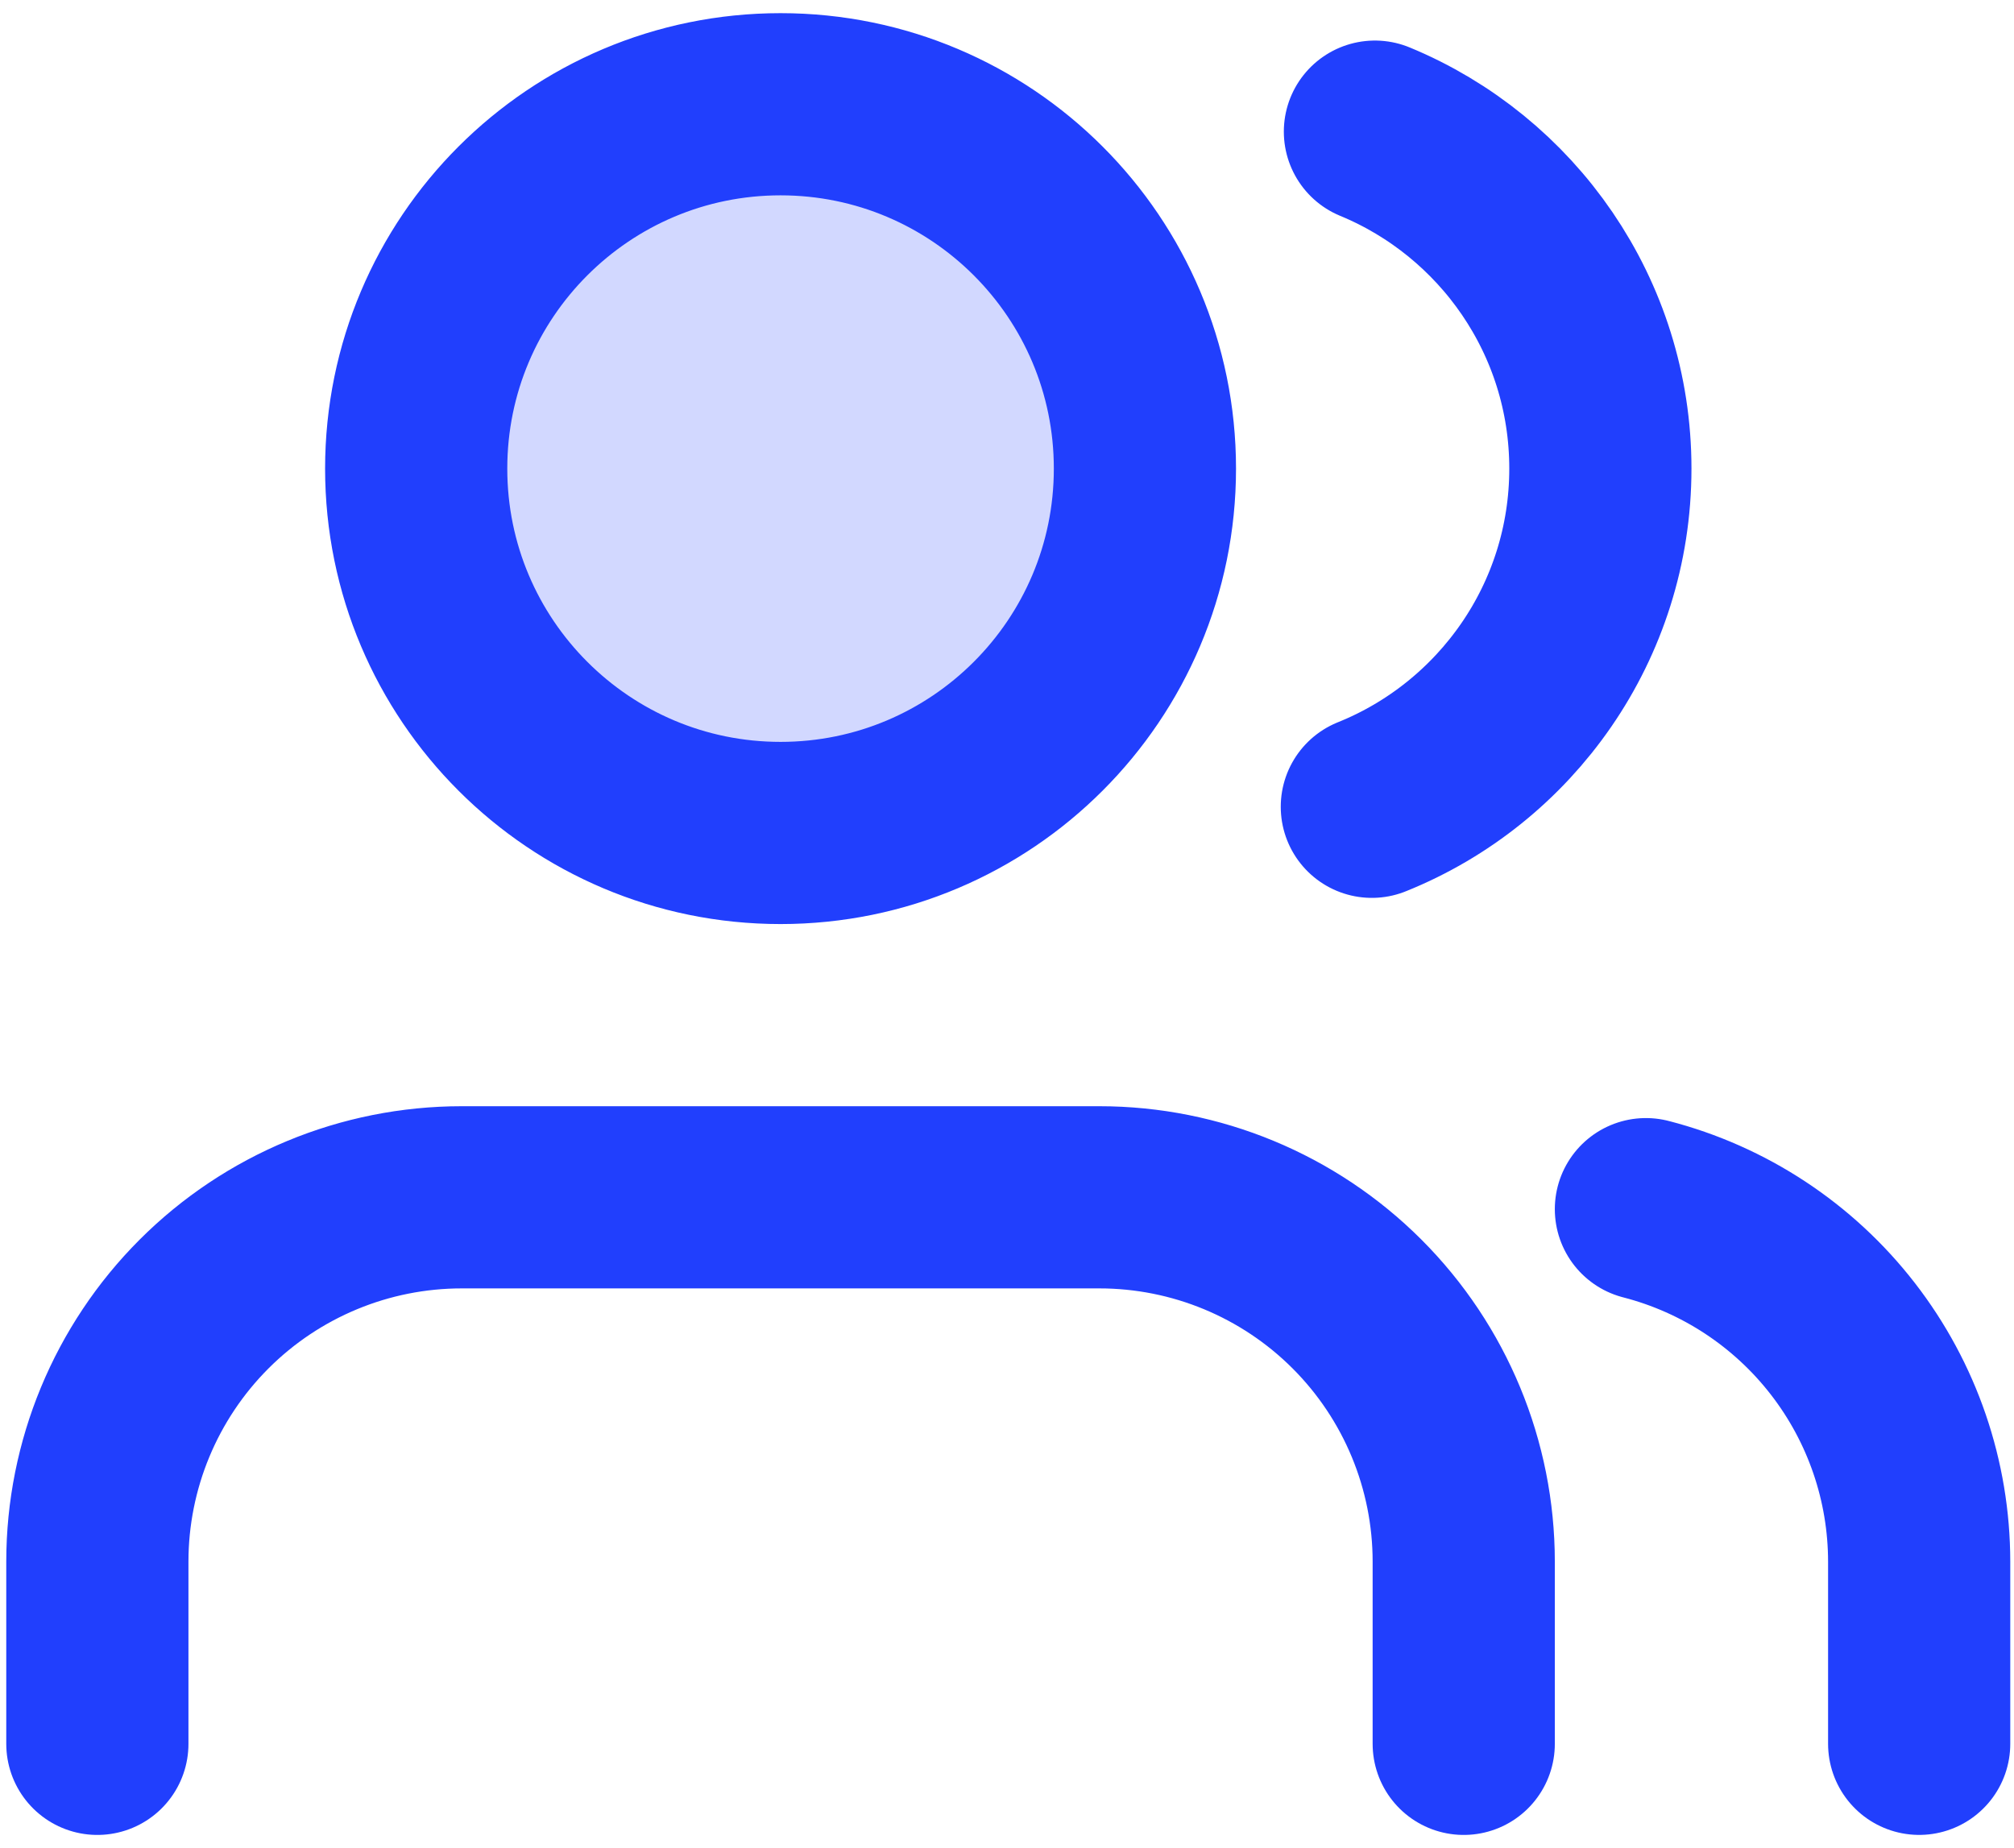
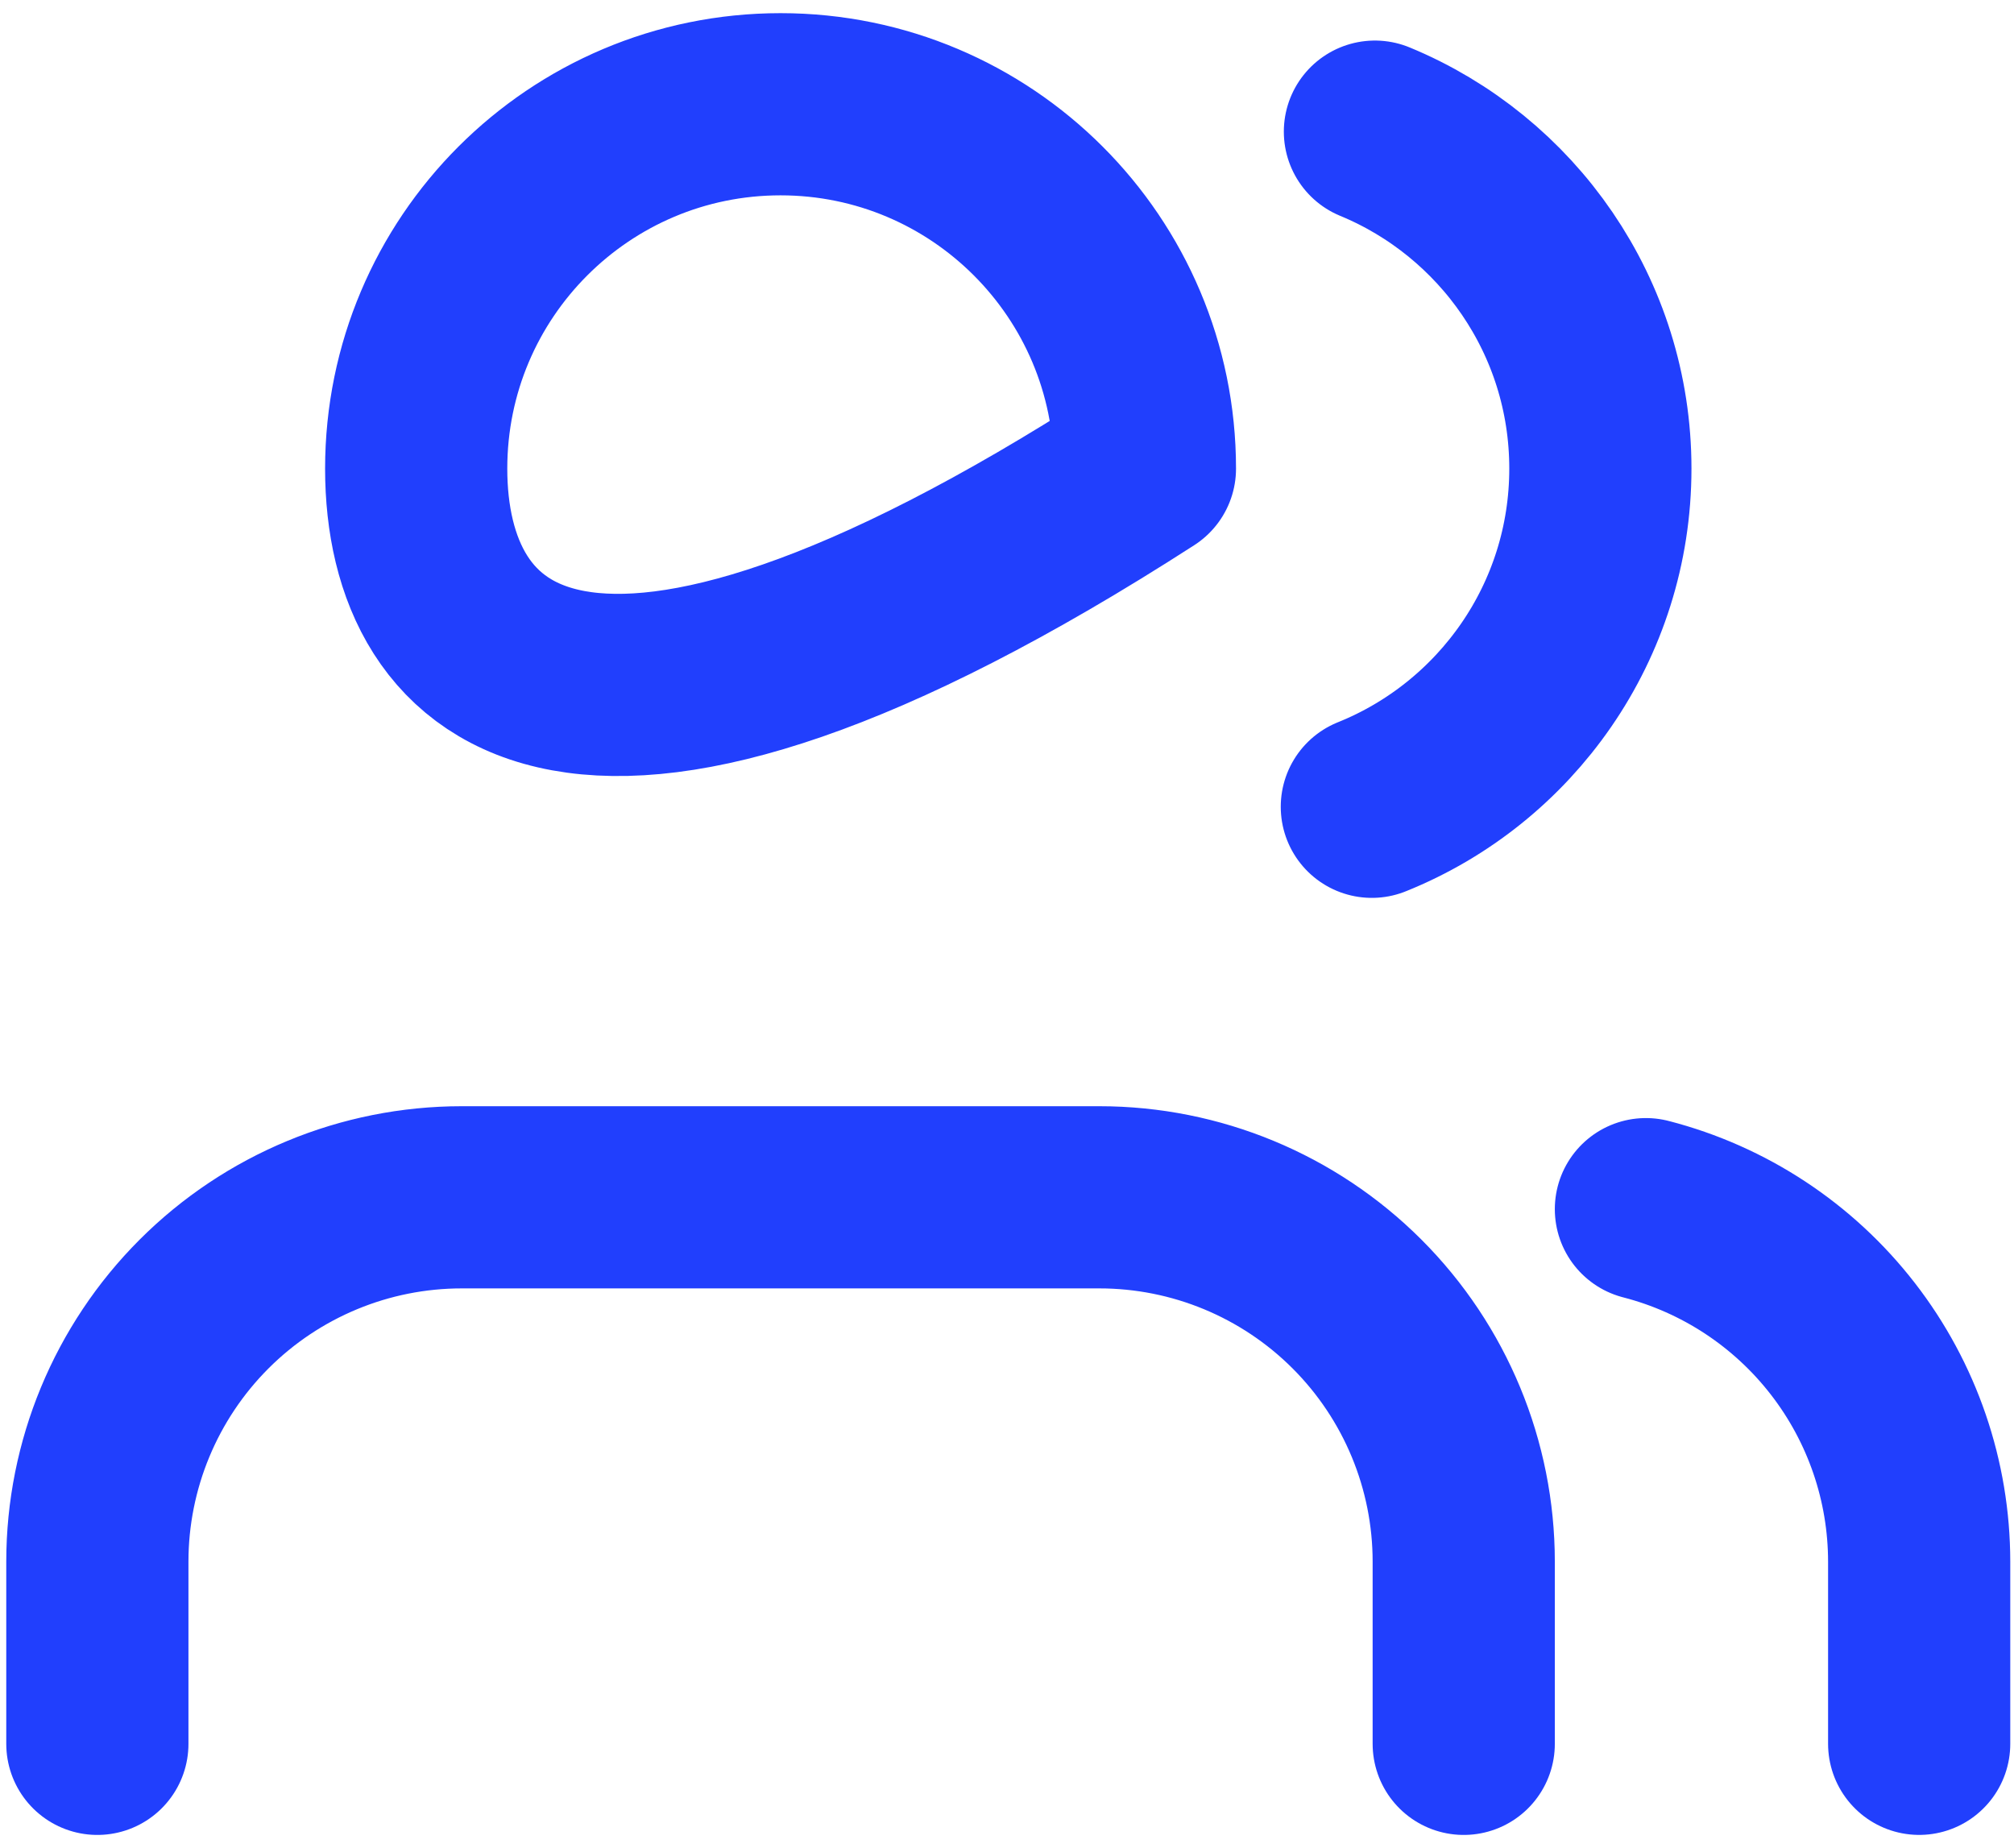
<svg xmlns="http://www.w3.org/2000/svg" width="85" height="78" viewBox="0 0 85 78" fill="none">
  <g filter="url(#filter0_i_1531_23151)">
-     <ellipse cx="33" cy="19.5" rx="13" ry="13.5" fill="#213FFF" fill-opacity="0.2" />
-   </g>
-   <path d="M61.776 73.6V65.911C61.776 61.833 60.156 57.921 57.272 55.037C54.388 52.153 50.477 50.533 46.398 50.533H19.487C15.409 50.533 11.497 52.153 8.613 55.037C5.73 57.921 4.109 61.833 4.109 65.911V73.6M58.028 5.556C63.612 7.861 67.543 13.36 67.543 19.777C67.543 26.244 63.552 31.778 57.898 34.051M80.998 73.599V65.911C80.996 62.503 79.862 59.193 77.774 56.501C75.687 53.808 72.764 51.884 69.465 51.033M48.321 19.778C48.321 28.271 41.436 35.156 32.943 35.156C24.45 35.156 17.565 28.271 17.565 19.778C17.565 11.285 24.45 4.4 32.943 4.4C41.436 4.4 48.321 11.285 48.321 19.778Z" stroke="#213FFD" stroke-width="7.689" stroke-linecap="round" stroke-linejoin="round" />
+     </g>
+   <path d="M61.776 73.6V65.911C61.776 61.833 60.156 57.921 57.272 55.037C54.388 52.153 50.477 50.533 46.398 50.533H19.487C15.409 50.533 11.497 52.153 8.613 55.037C5.73 57.921 4.109 61.833 4.109 65.911V73.6M58.028 5.556C63.612 7.861 67.543 13.36 67.543 19.777C67.543 26.244 63.552 31.778 57.898 34.051M80.998 73.599V65.911C80.996 62.503 79.862 59.193 77.774 56.501C75.687 53.808 72.764 51.884 69.465 51.033M48.321 19.778C24.45 35.156 17.565 28.271 17.565 19.778C17.565 11.285 24.45 4.4 32.943 4.4C41.436 4.4 48.321 11.285 48.321 19.778Z" stroke="#213FFD" stroke-width="7.689" stroke-linecap="round" stroke-linejoin="round" />
  <defs>
    <filter id="filter0_i_1531_23151" x="20" y="6" width="26" height="28.849" filterUnits="userSpaceOnUse" color-interpolation-filters="sRGB">
      <feFlood flood-opacity="0" result="BackgroundImageFix" />
      <feBlend mode="normal" in="SourceGraphic" in2="BackgroundImageFix" result="shape" />
      <feColorMatrix in="SourceAlpha" type="matrix" values="0 0 0 0 0 0 0 0 0 0 0 0 0 0 0 0 0 0 127 0" result="hardAlpha" />
      <feOffset dy="1.849" />
      <feGaussianBlur stdDeviation="4.5" />
      <feComposite in2="hardAlpha" operator="arithmetic" k2="-1" k3="1" />
      <feColorMatrix type="matrix" values="0 0 0 0 0.047 0 0 0 0 0.085 0 0 0 0 0.231 0 0 0 1 0" />
      <feBlend mode="normal" in2="shape" result="effect1_innerShadow_1531_23151" />
    </filter>
  </defs>
</svg>